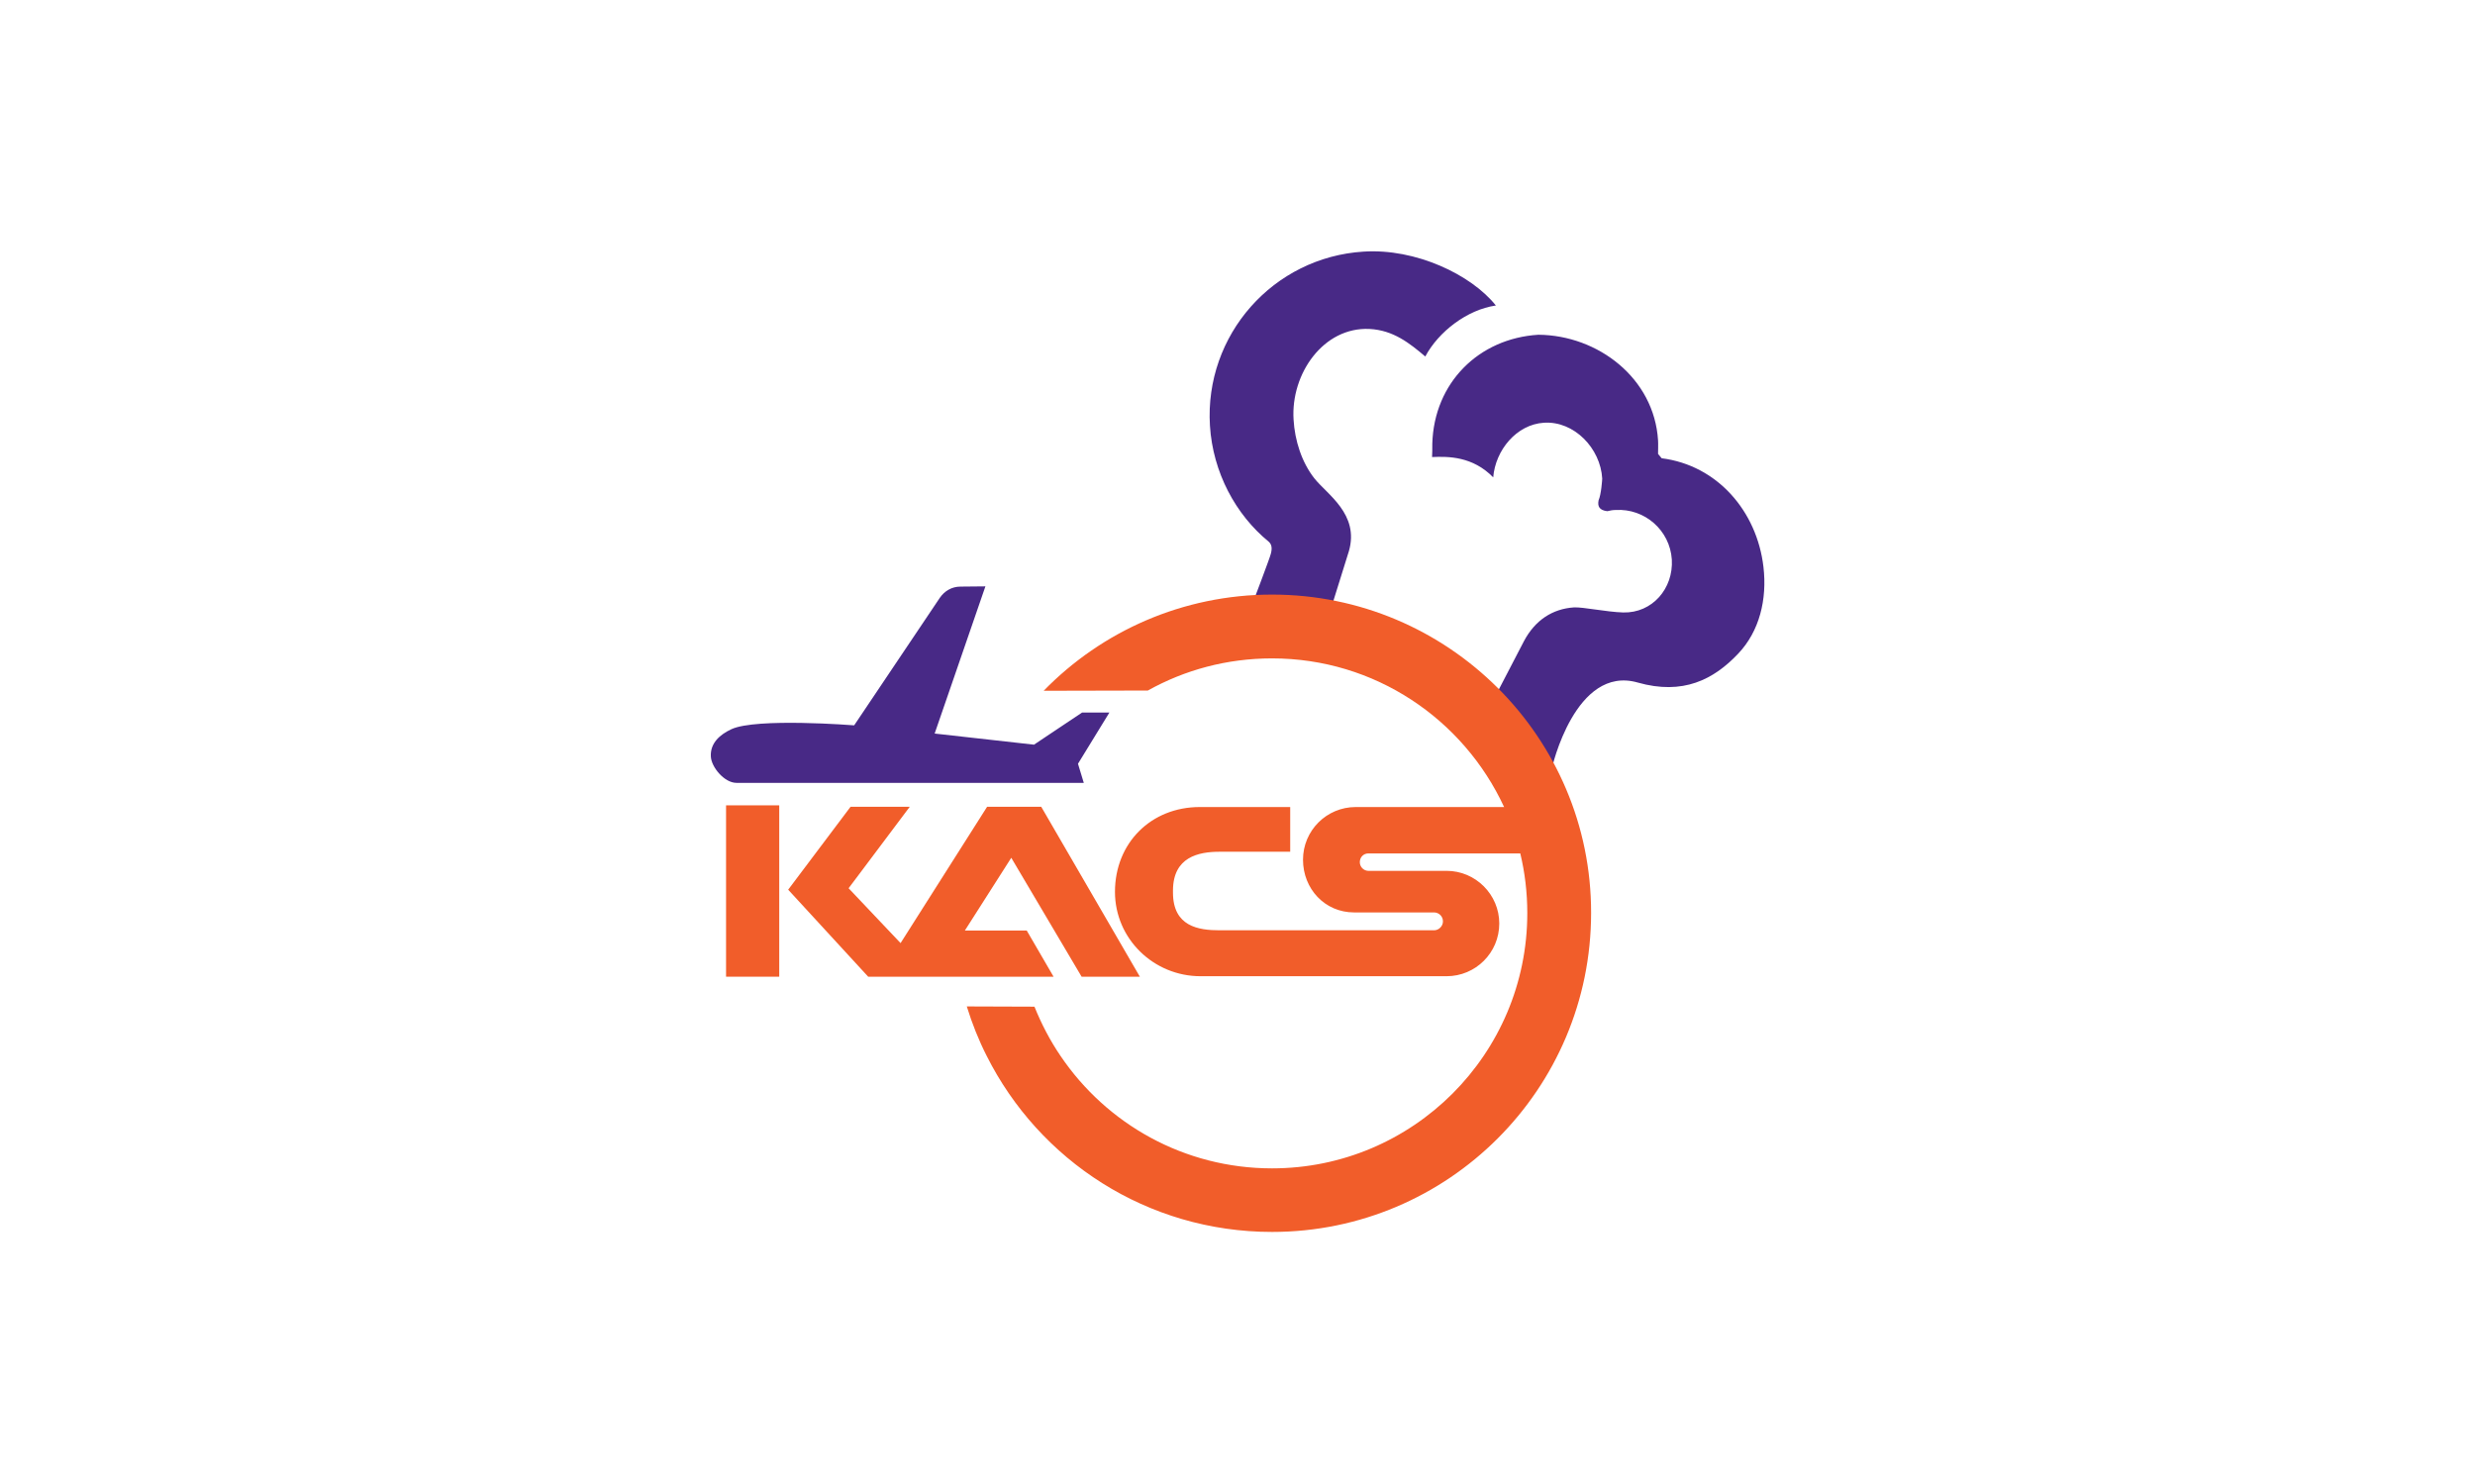
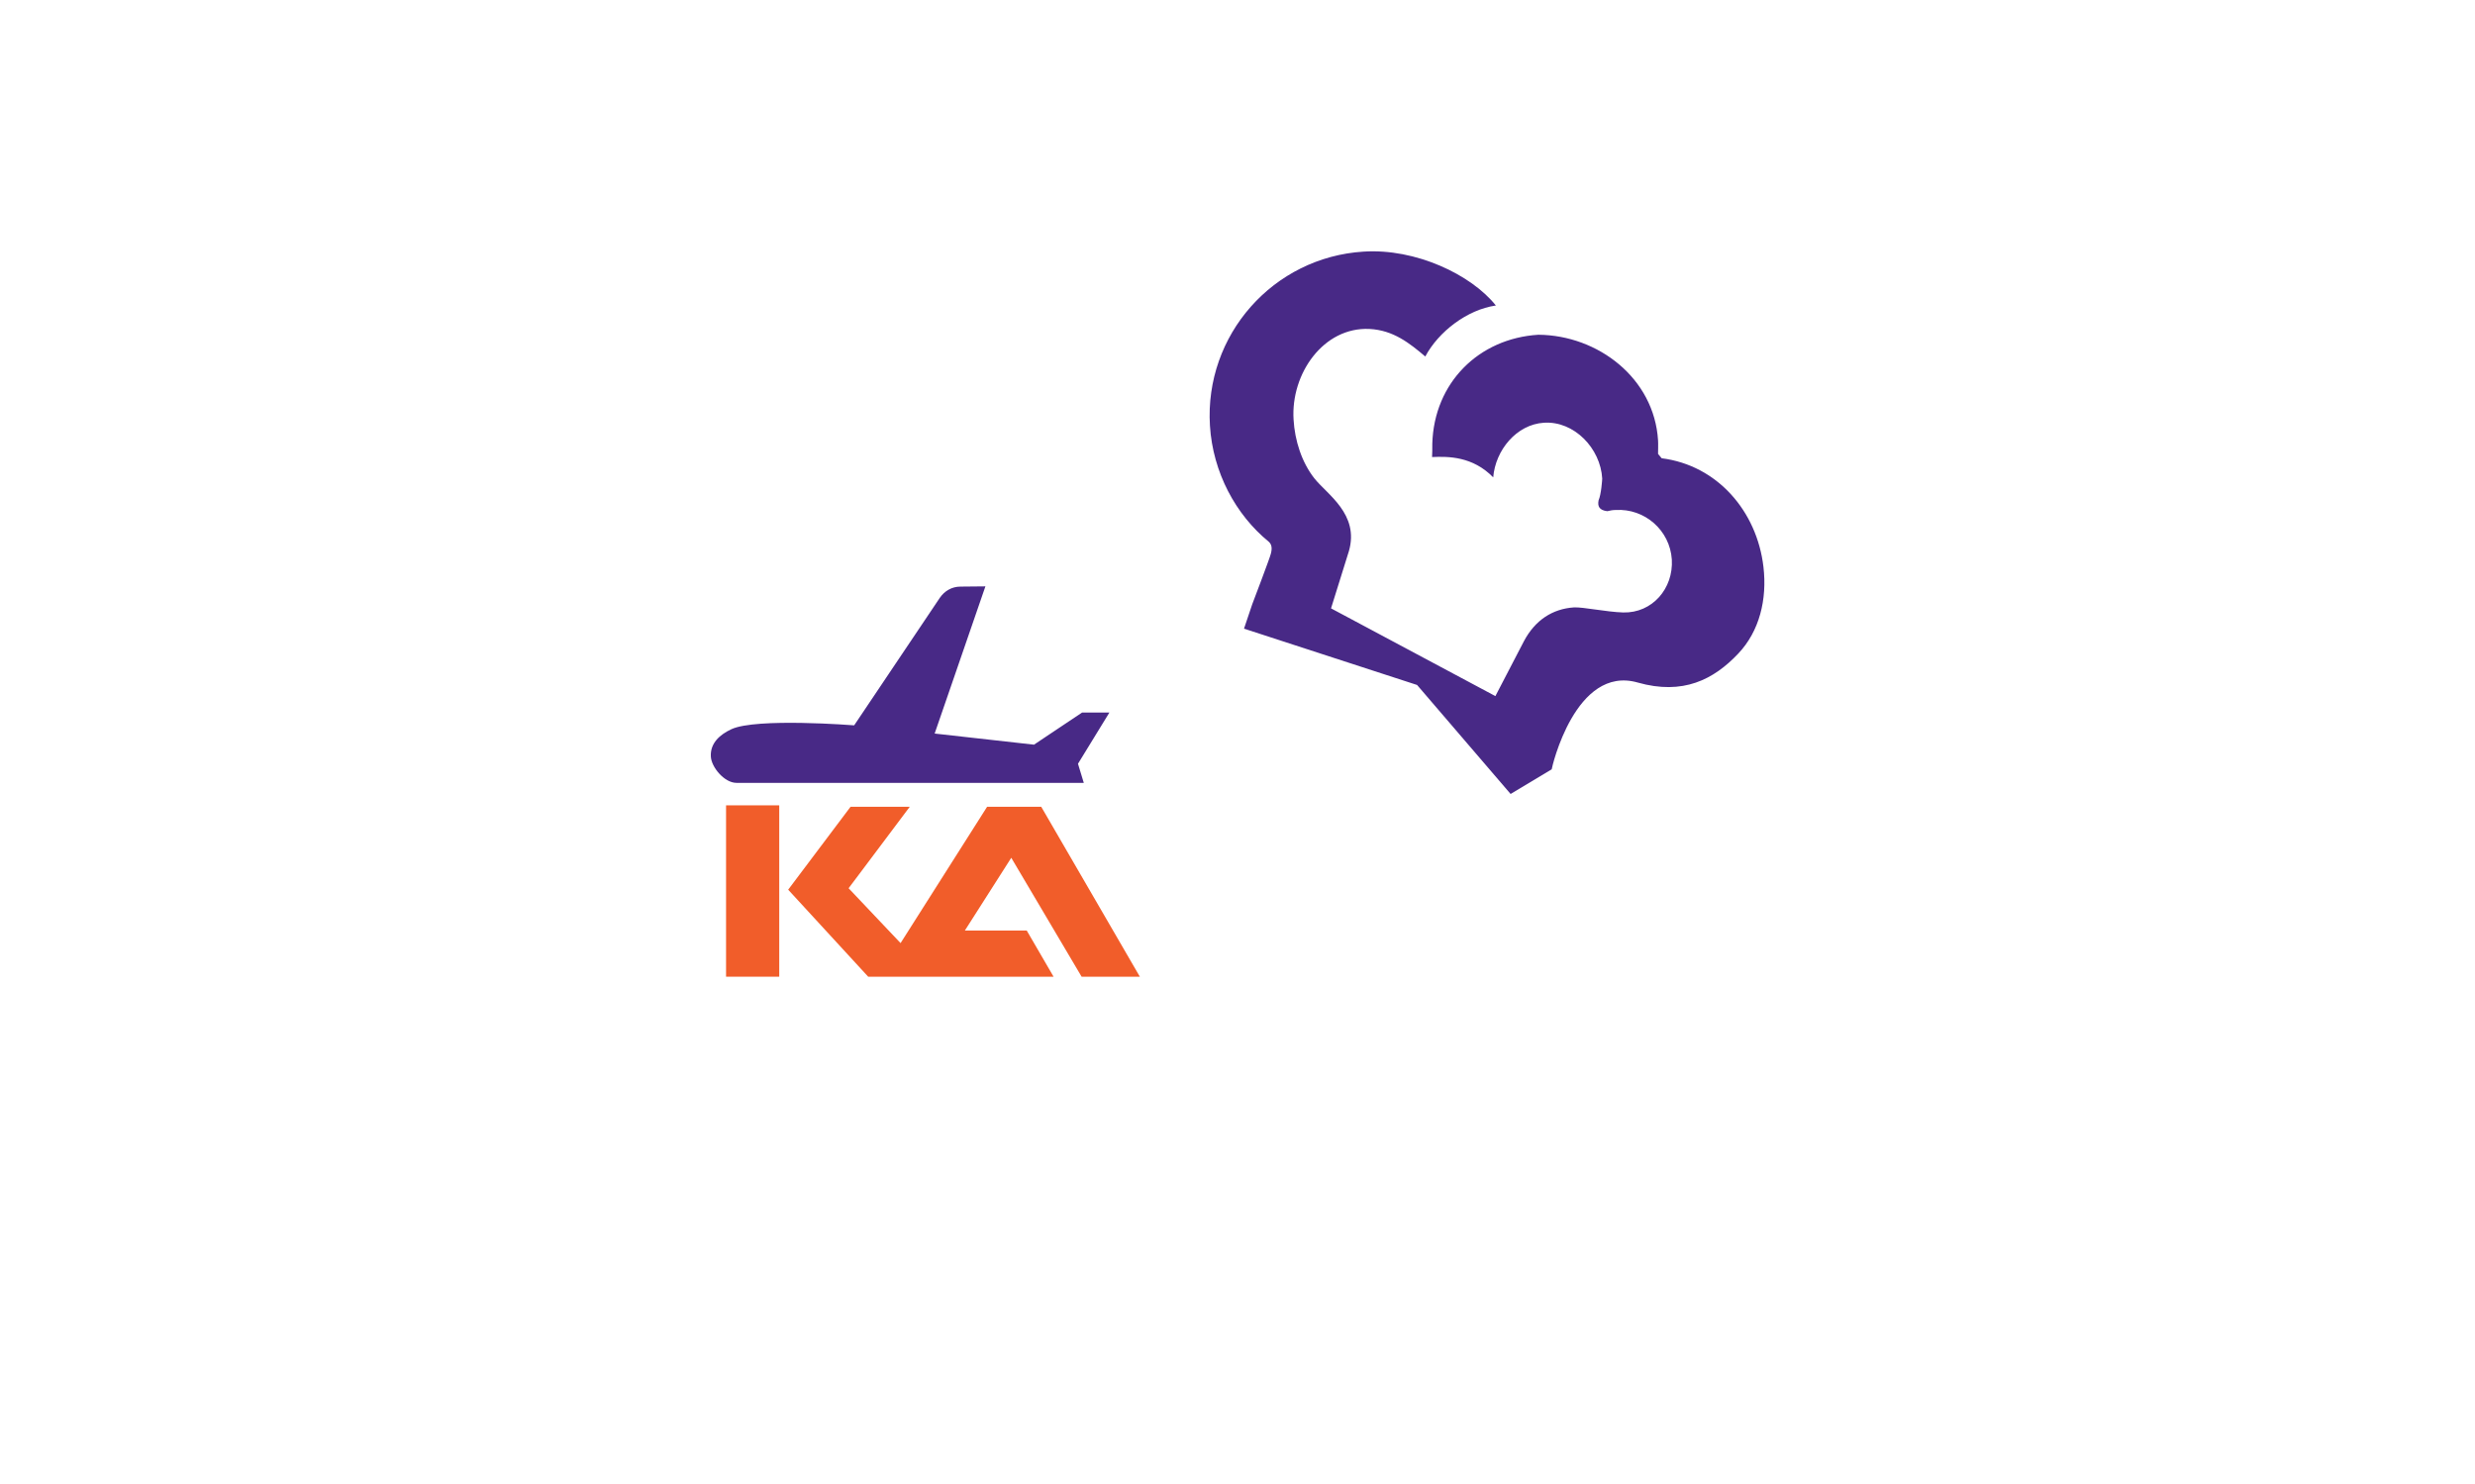
<svg xmlns="http://www.w3.org/2000/svg" version="1.1" id="Layer_1" x="0px" y="0px" viewBox="0 0 1024 614" enable-background="new 0 0 1024 614" xml:space="preserve">
  <rect id="XMLID_19_" x="0" fill="#FFFFFF" width="1024" height="614" />
  <g>
    <path id="XMLID_5_" fill-rule="evenodd" clip-rule="evenodd" fill="#482986" d="M592.5,189.1c6.8-0.3,16.8-0.3,25.3,8.4   c0.9-11.2,9.6-21.9,21-22.6c12.5-0.8,23.4,10.6,24.1,23.1c0,0.4-0.4,6.5-1.5,9c-0.5,2.5,0.3,4.1,3.6,4.5c1.2-0.3,2.3-0.5,3.5-0.5   c12-0.7,22.4,8.4,23.2,20.5c0.7,12-8.1,22.2-20.1,21.9c-6.9-0.2-16.7-2.3-20.4-2.1c-8.9,0.6-16.1,5.3-20.7,14   c-4.6,8.7-9.9,19.2-11.8,22.7l-68-36.3l7.4-23.7c4.4-15.3-9.1-23.5-14.3-30.1c-5.2-6.6-8.1-15.6-8.6-24.3   c-1.2-19,12.4-38.4,31.4-37.5c9.9,0.5,16.6,5.9,23.1,11.4c5.4-10.2,17.3-19.4,29.2-21.1c-10.2-12.8-33.2-23.7-54.7-22.3   c-37.4,2.3-65.9,34.5-63.6,72c1.2,19.4,10.7,36.9,24.3,48c1.1,1,1.6,2.4,0.9,5c-0.3,1.5-7.7,20.9-7.7,20.9l0,0l-3.4,10.1l71.6,23.3   l38.7,45.1l17-10.2c0-0.6,9.8-43.3,35.6-35.9c18.7,5.3,31.4-1.2,41.6-12c8.7-9.2,12-22.3,10.4-35.9c-2.7-23-19.1-42-42.1-44.9   l-1.5-1.8c0,0,0.1-4.7,0-5.6c-1.6-25.7-24.8-43.5-49.5-43.7l0,0c-24.7,1.5-43.2,19.9-43.9,45.1   C592.6,185.7,592.6,187.6,592.5,189.1" />
    <path fill="#482986" d="M388.8,247.4c1.9-2.8,4.9-4.7,8.6-4.7l10.3-0.1l-21,60.9l41.1,4.6l19.9-13.3l11.3,0l-13,21.2l2.4,7.9   l-143.7,0c-5,0-10.4-6.5-10.6-10.9c-0.3-5.6,3.8-9.1,8.5-11.3c10.3-4.8,50.8-1.6,50.8-1.6L388.8,247.4z" />
    <g>
      <rect id="XMLID_3_" x="300.4" y="333.2" fill-rule="evenodd" clip-rule="evenodd" fill="#F15D2A" width="22" height="70.9" />
      <polygon id="XMLID_2_" fill-rule="evenodd" clip-rule="evenodd" fill="#F15D2A" points="424.8,385 399.2,385 418.4,354.9     447.5,404.1 471.6,404.1 430.8,333.8 430.8,333.8 408.5,333.8 408.4,333.8 372.6,390.2 351.1,367.5 376.4,333.8 351.9,333.8     326.1,368.1 359.2,404.1 435.9,404.1   " />
-       <path id="XMLID_1_" fill-rule="evenodd" clip-rule="evenodd" fill="#F15D2A" d="M526.3,246c-37,0-70.5,15.2-94.5,39.8l43.1-0.1    c15.2-8.5,32.7-13.3,51.4-13.3c42.6,0,79.2,25.2,96,61.5h-61.4c-12,0-21.8,9.7-21.8,21.8c0,12,9,21.8,21.1,21.8l33.1,0    c2,0,3.7,1.6,3.7,3.7c0,2-1.7,3.7-3.7,3.7c0,0-4.9,0-4.9,0s-75,0-83.8,0c-8.8,0-19.3-1.6-19.3-15.6c0,0,0-0.9,0-1    c0.1-13.7,10.5-15.9,19.3-15.9l29.2,0v-18.5l-37.4,0c-20.2,0-35.1,14.9-35.1,35.1c0,19.4,16,34.9,35.4,34.9l101.8,0    c12,0,21.8-9.7,21.8-21.8c0-12-9.8-21.8-21.8-21.8l-32.5,0c-1.9-0.1-3.4-1.7-3.4-3.6c0-2,1.5-3.6,3.5-3.6H629    c1.9,7.9,2.9,16.2,2.9,24.7c0,58.3-47.3,105.6-105.6,105.6c-36.4,0-68.5-18.4-87.5-46.5c-4.3-6.3-7.9-13.2-10.8-20.4l-28-0.1    c2.2,7.1,4.9,13.9,8.2,20.4c21.7,43.3,66.4,72.9,118.1,72.9c72.9,0,132-59.1,132-132C658.4,305.1,599.2,246,526.3,246z" />
    </g>
  </g>
  <g id="XMLID_6_">
</g>
  <g id="XMLID_7_">
</g>
  <g id="XMLID_8_">
</g>
  <g id="XMLID_9_">
</g>
  <g id="XMLID_10_">
</g>
  <g id="XMLID_11_">
</g>
</svg>